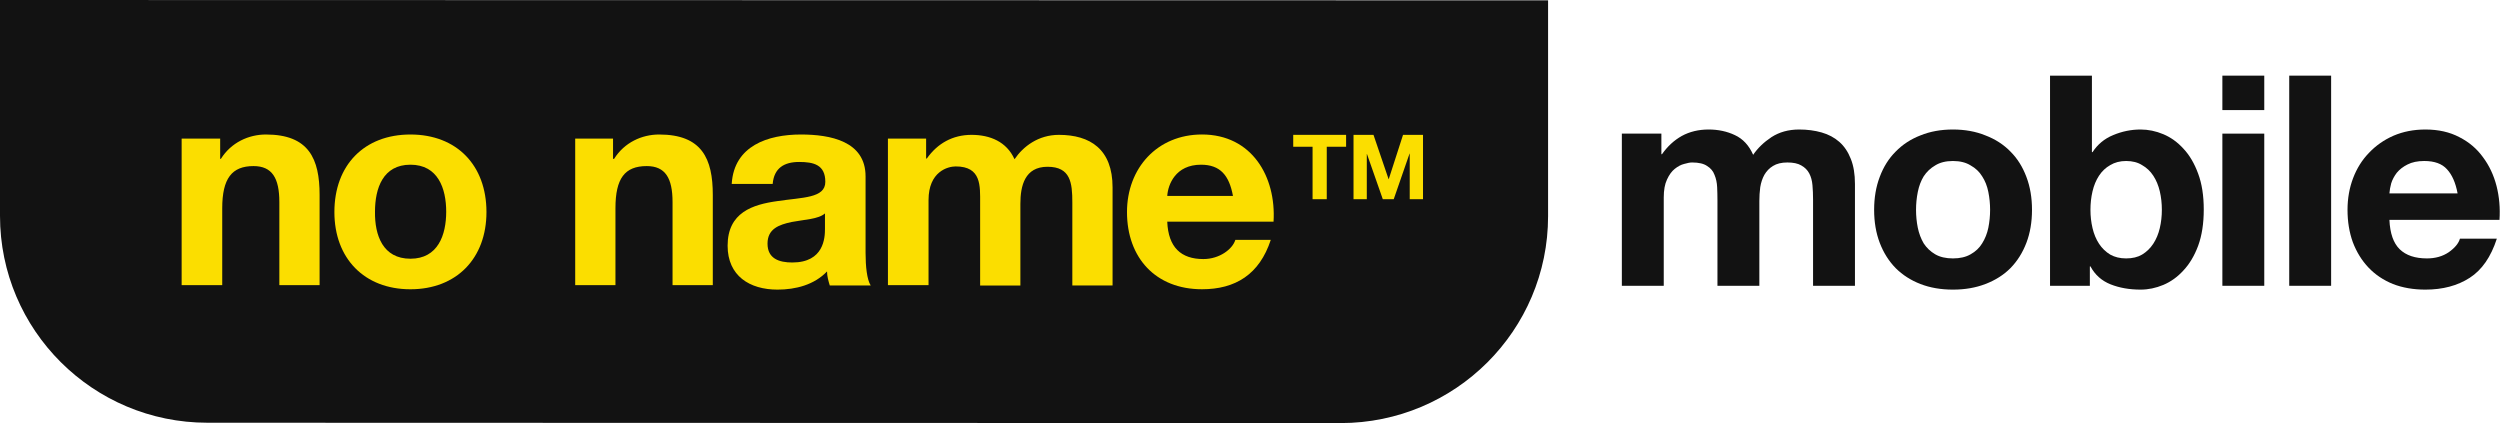
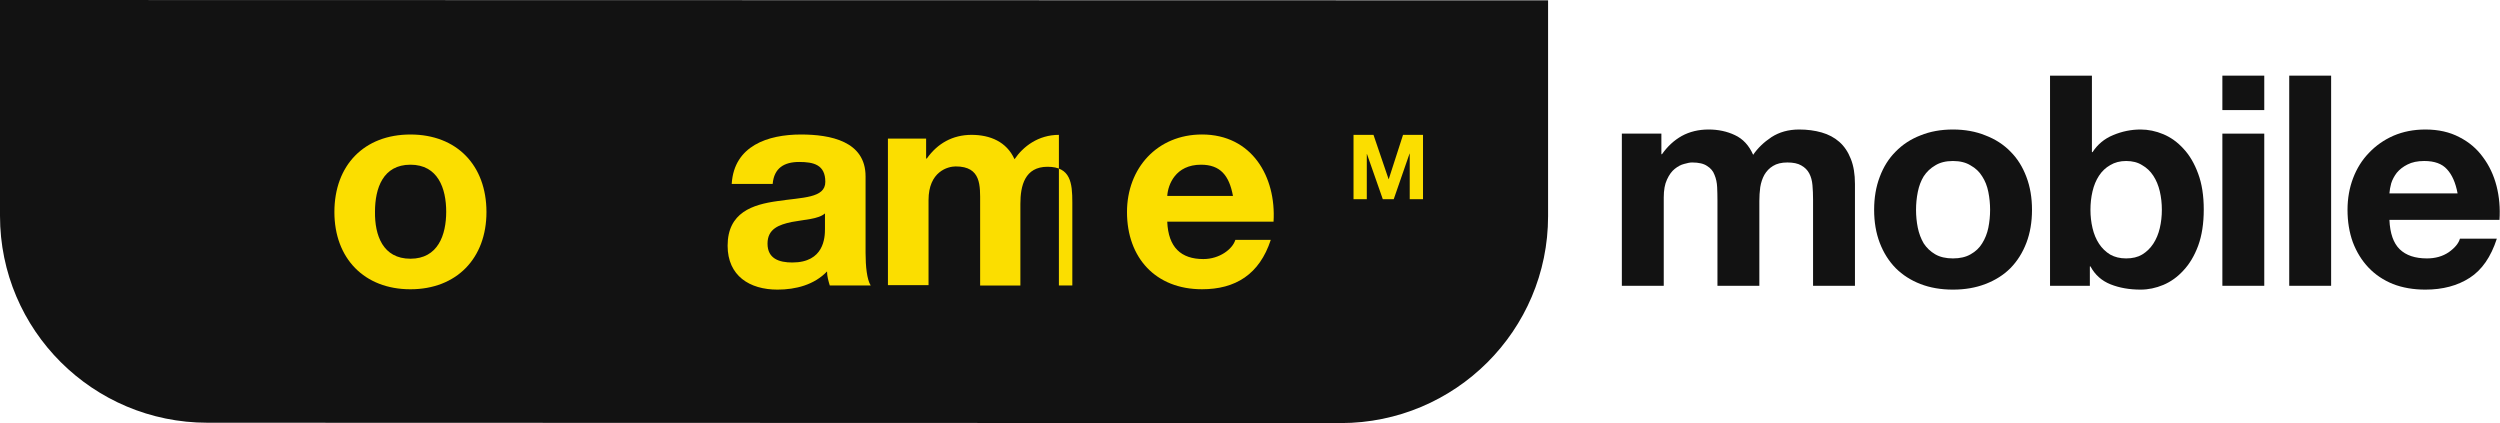
<svg xmlns="http://www.w3.org/2000/svg" width="260" height="44" viewBox="0 0 260 44" fill="none">
  <path d="M0 0V22.446C0 34.33 9.66 43.964 21.574 43.964L139.426 44C151.34 44 161 34.365 161 22.482V0.036L0 0Z" fill="#121212" />
-   <path d="M18.891 14.418H22.898V16.523H22.97C24.043 14.81 25.868 13.989 27.657 13.989C32.129 13.989 33.238 16.523 33.238 20.27V29.655H29.052V21.019C29.052 18.521 28.3 17.272 26.368 17.272C24.114 17.272 23.112 18.557 23.112 21.662V29.655H18.891L18.891 14.418Z" fill="#FBDE00" />
  <path d="M42.684 13.989C47.514 13.989 50.592 17.201 50.592 22.055C50.592 26.872 47.479 30.084 42.684 30.084C37.889 30.084 34.777 26.872 34.777 22.054C34.777 17.165 37.89 13.989 42.684 13.989ZM42.684 26.907C45.546 26.907 46.405 24.445 46.405 22.018C46.405 19.59 45.546 17.129 42.684 17.129C39.822 17.129 38.999 19.591 38.999 22.018C38.964 24.48 39.822 26.907 42.684 26.907Z" fill="#FBDE00" />
-   <path d="M59.785 14.418H63.756V16.523H63.864C64.937 14.81 66.761 13.989 68.55 13.989C73.022 13.989 74.131 16.523 74.131 20.27V29.655H69.945V21.019C69.945 18.521 69.194 17.272 67.263 17.272C64.972 17.272 64.007 18.557 64.007 21.662V29.655H59.821V14.418H59.785Z" fill="#FBDE00" />
  <path d="M76.101 19.092C76.351 15.166 79.858 13.989 83.293 13.989C86.334 13.989 90.019 14.667 90.019 18.343V26.301C90.019 27.693 90.162 29.085 90.555 29.691H86.298C86.155 29.228 86.012 28.728 86.012 28.228C84.688 29.62 82.757 30.12 80.86 30.12C77.962 30.12 75.672 28.693 75.672 25.552C75.672 22.09 78.283 21.269 80.86 20.913C83.436 20.52 85.833 20.627 85.833 18.914C85.833 17.13 84.616 16.844 83.113 16.844C81.539 16.844 80.501 17.486 80.358 19.128H76.101V19.092ZM85.797 22.196C85.117 22.802 83.614 22.838 82.326 23.088C81.002 23.373 79.822 23.801 79.822 25.336C79.822 26.906 81.038 27.299 82.398 27.299C85.689 27.299 85.797 24.729 85.797 23.801V22.196Z" fill="#FBDE00" />
-   <path d="M92.344 14.418H96.316V16.488H96.388C97.496 14.918 99.071 14.025 101.039 14.025C102.971 14.025 104.688 14.739 105.511 16.559C106.406 15.238 107.979 14.025 110.126 14.025C113.382 14.025 115.707 15.524 115.707 19.485V29.691H111.522V21.055C111.522 19.021 111.343 17.344 108.946 17.344C106.584 17.344 106.12 19.307 106.12 21.198V29.692H101.934V21.126C101.934 19.342 102.078 17.308 99.394 17.308C98.571 17.308 96.568 17.843 96.568 20.805V29.655H92.346L92.344 14.418Z" fill="#FBDE00" />
+   <path d="M92.344 14.418H96.316V16.488H96.388C97.496 14.918 99.071 14.025 101.039 14.025C102.971 14.025 104.688 14.739 105.511 16.559C106.406 15.238 107.979 14.025 110.126 14.025V29.691H111.522V21.055C111.522 19.021 111.343 17.344 108.946 17.344C106.584 17.344 106.12 19.307 106.12 21.198V29.692H101.934V21.126C101.934 19.342 102.078 17.308 99.394 17.308C98.571 17.308 96.568 17.843 96.568 20.805V29.655H92.346L92.344 14.418Z" fill="#FBDE00" />
  <path d="M121.394 23.052C121.502 25.728 122.826 26.942 125.15 26.942C126.832 26.942 128.191 25.907 128.477 24.943H132.162C130.982 28.548 128.477 30.082 125.007 30.082C120.177 30.082 117.207 26.799 117.207 22.052C117.207 17.485 120.355 13.987 125.007 13.987C130.195 13.987 132.735 18.377 132.449 23.051L121.394 23.052ZM128.228 20.376C127.834 18.235 126.904 17.129 124.901 17.129C122.254 17.129 121.467 19.199 121.395 20.376H128.228Z" fill="#FBDE00" />
  <path d="M140.766 14.024H142.843L144.412 18.627H144.431L145.916 14.024H147.993V20.717H146.611V15.974H146.593L144.948 20.717H143.811L142.166 16.021H142.147V20.717H140.766V14.024Z" fill="#FBDE00" />
-   <path d="M136.507 15.262H134.496V14.024H139.994V15.262H137.983V20.717H136.507V15.262Z" fill="#FBDE00" />
  <path d="M168.672 13.897H172.784V16.04H172.845C173.418 15.223 174.104 14.591 174.902 14.142C175.72 13.693 176.651 13.469 177.694 13.469C178.697 13.469 179.607 13.662 180.425 14.05C181.264 14.438 181.898 15.121 182.328 16.101C182.799 15.407 183.433 14.795 184.231 14.264C185.049 13.734 186.011 13.469 187.115 13.469C187.954 13.469 188.732 13.571 189.448 13.775C190.164 13.979 190.777 14.305 191.289 14.754C191.8 15.203 192.199 15.795 192.486 16.529C192.772 17.244 192.915 18.111 192.915 19.131V29.722H188.558V20.753C188.558 20.223 188.537 19.723 188.496 19.254C188.455 18.784 188.343 18.376 188.159 18.029C187.975 17.682 187.698 17.407 187.33 17.203C186.982 16.999 186.502 16.897 185.888 16.897C185.274 16.897 184.773 17.019 184.384 17.264C184.016 17.488 183.719 17.795 183.494 18.182C183.29 18.55 183.146 18.978 183.065 19.468C183.003 19.937 182.972 20.417 182.972 20.907V29.722H178.615V20.845C178.615 20.376 178.605 19.917 178.584 19.468C178.564 18.999 178.472 18.57 178.308 18.182C178.165 17.795 177.909 17.488 177.541 17.264C177.193 17.019 176.671 16.897 175.976 16.897C175.771 16.897 175.495 16.948 175.147 17.05C174.82 17.131 174.492 17.305 174.165 17.57C173.858 17.815 173.592 18.182 173.367 18.672C173.142 19.141 173.03 19.764 173.03 20.539V29.722H168.672V13.897Z" fill="#121212" />
  <path d="M199.268 21.825C199.268 22.457 199.329 23.08 199.452 23.692C199.575 24.284 199.779 24.824 200.066 25.314C200.373 25.784 200.772 26.161 201.263 26.447C201.754 26.732 202.367 26.875 203.104 26.875C203.84 26.875 204.454 26.732 204.945 26.447C205.457 26.161 205.856 25.784 206.142 25.314C206.449 24.824 206.664 24.284 206.786 23.692C206.909 23.08 206.971 22.457 206.971 21.825C206.971 21.192 206.909 20.57 206.786 19.958C206.664 19.345 206.449 18.805 206.142 18.335C205.856 17.866 205.457 17.488 204.945 17.203C204.454 16.897 203.84 16.744 203.104 16.744C202.367 16.744 201.754 16.897 201.263 17.203C200.772 17.488 200.373 17.866 200.066 18.335C199.779 18.805 199.575 19.345 199.452 19.958C199.329 20.57 199.268 21.192 199.268 21.825ZM194.91 21.825C194.91 20.56 195.104 19.417 195.493 18.397C195.882 17.356 196.434 16.478 197.15 15.764C197.866 15.03 198.726 14.469 199.728 14.081C200.731 13.673 201.856 13.469 203.104 13.469C204.352 13.469 205.477 13.673 206.48 14.081C207.502 14.469 208.372 15.03 209.088 15.764C209.804 16.478 210.356 17.356 210.745 18.397C211.134 19.417 211.328 20.56 211.328 21.825C211.328 23.09 211.134 24.233 210.745 25.253C210.356 26.273 209.804 27.151 209.088 27.885C208.372 28.599 207.502 29.15 206.48 29.538C205.477 29.926 204.352 30.12 203.104 30.12C201.856 30.12 200.731 29.926 199.728 29.538C198.726 29.15 197.866 28.599 197.15 27.885C196.434 27.151 195.882 26.273 195.493 25.253C195.104 24.233 194.91 23.09 194.91 21.825Z" fill="#121212" />
  <path d="M224.833 21.825C224.833 21.151 224.762 20.509 224.619 19.896C224.475 19.284 224.25 18.744 223.943 18.274C223.637 17.805 223.248 17.438 222.777 17.172C222.327 16.887 221.775 16.744 221.12 16.744C220.486 16.744 219.933 16.887 219.463 17.172C218.992 17.438 218.604 17.805 218.297 18.274C217.99 18.744 217.765 19.284 217.622 19.896C217.478 20.509 217.407 21.151 217.407 21.825C217.407 22.478 217.478 23.11 217.622 23.723C217.765 24.335 217.99 24.875 218.297 25.345C218.604 25.814 218.992 26.192 219.463 26.477C219.933 26.743 220.486 26.875 221.12 26.875C221.775 26.875 222.327 26.743 222.777 26.477C223.248 26.192 223.637 25.814 223.943 25.345C224.25 24.875 224.475 24.335 224.619 23.723C224.762 23.11 224.833 22.478 224.833 21.825ZM213.203 7.867H217.56V15.825H217.622C218.154 15.009 218.87 14.417 219.77 14.05C220.69 13.662 221.642 13.469 222.624 13.469C223.422 13.469 224.209 13.632 224.987 13.958C225.764 14.285 226.46 14.785 227.074 15.458C227.708 16.131 228.219 16.999 228.608 18.06C228.997 19.101 229.191 20.345 229.191 21.794C229.191 23.243 228.997 24.498 228.608 25.559C228.219 26.6 227.708 27.457 227.074 28.13C226.46 28.803 225.764 29.303 224.987 29.63C224.209 29.956 223.422 30.12 222.624 30.12C221.458 30.12 220.414 29.936 219.494 29.569C218.573 29.201 217.877 28.579 217.407 27.702H217.345V29.722H213.203V7.867Z" fill="#121212" />
  <path d="M235.484 11.448H231.127V7.867H235.484V11.448ZM231.127 13.897H235.484V29.722H231.127V13.897Z" fill="#121212" />
  <path d="M238.08 7.867H242.437V29.722H238.08V7.867Z" fill="#121212" />
  <path d="M255.589 20.111C255.384 19.009 255.016 18.172 254.484 17.601C253.973 17.029 253.185 16.744 252.121 16.744C251.426 16.744 250.843 16.866 250.372 17.111C249.922 17.335 249.554 17.621 249.267 17.968C249.001 18.315 248.807 18.682 248.684 19.07C248.582 19.458 248.52 19.805 248.5 20.111H255.589ZM248.5 22.865C248.561 24.273 248.919 25.294 249.574 25.926C250.229 26.559 251.17 26.875 252.397 26.875C253.277 26.875 254.034 26.661 254.668 26.232C255.303 25.784 255.691 25.314 255.834 24.824H259.67C259.057 26.722 258.116 28.079 256.847 28.895C255.579 29.712 254.044 30.12 252.244 30.12C250.996 30.12 249.871 29.926 248.868 29.538C247.866 29.13 247.017 28.559 246.321 27.824C245.626 27.09 245.083 26.212 244.695 25.192C244.326 24.171 244.142 23.049 244.142 21.825C244.142 20.641 244.337 19.539 244.725 18.519C245.114 17.499 245.667 16.621 246.383 15.887C247.099 15.132 247.948 14.54 248.93 14.111C249.932 13.683 251.037 13.469 252.244 13.469C253.594 13.469 254.771 13.734 255.773 14.264C256.776 14.775 257.594 15.468 258.228 16.346C258.883 17.223 259.353 18.223 259.64 19.345C259.926 20.468 260.028 21.641 259.947 22.865H248.5Z" fill="#121212" />
</svg>